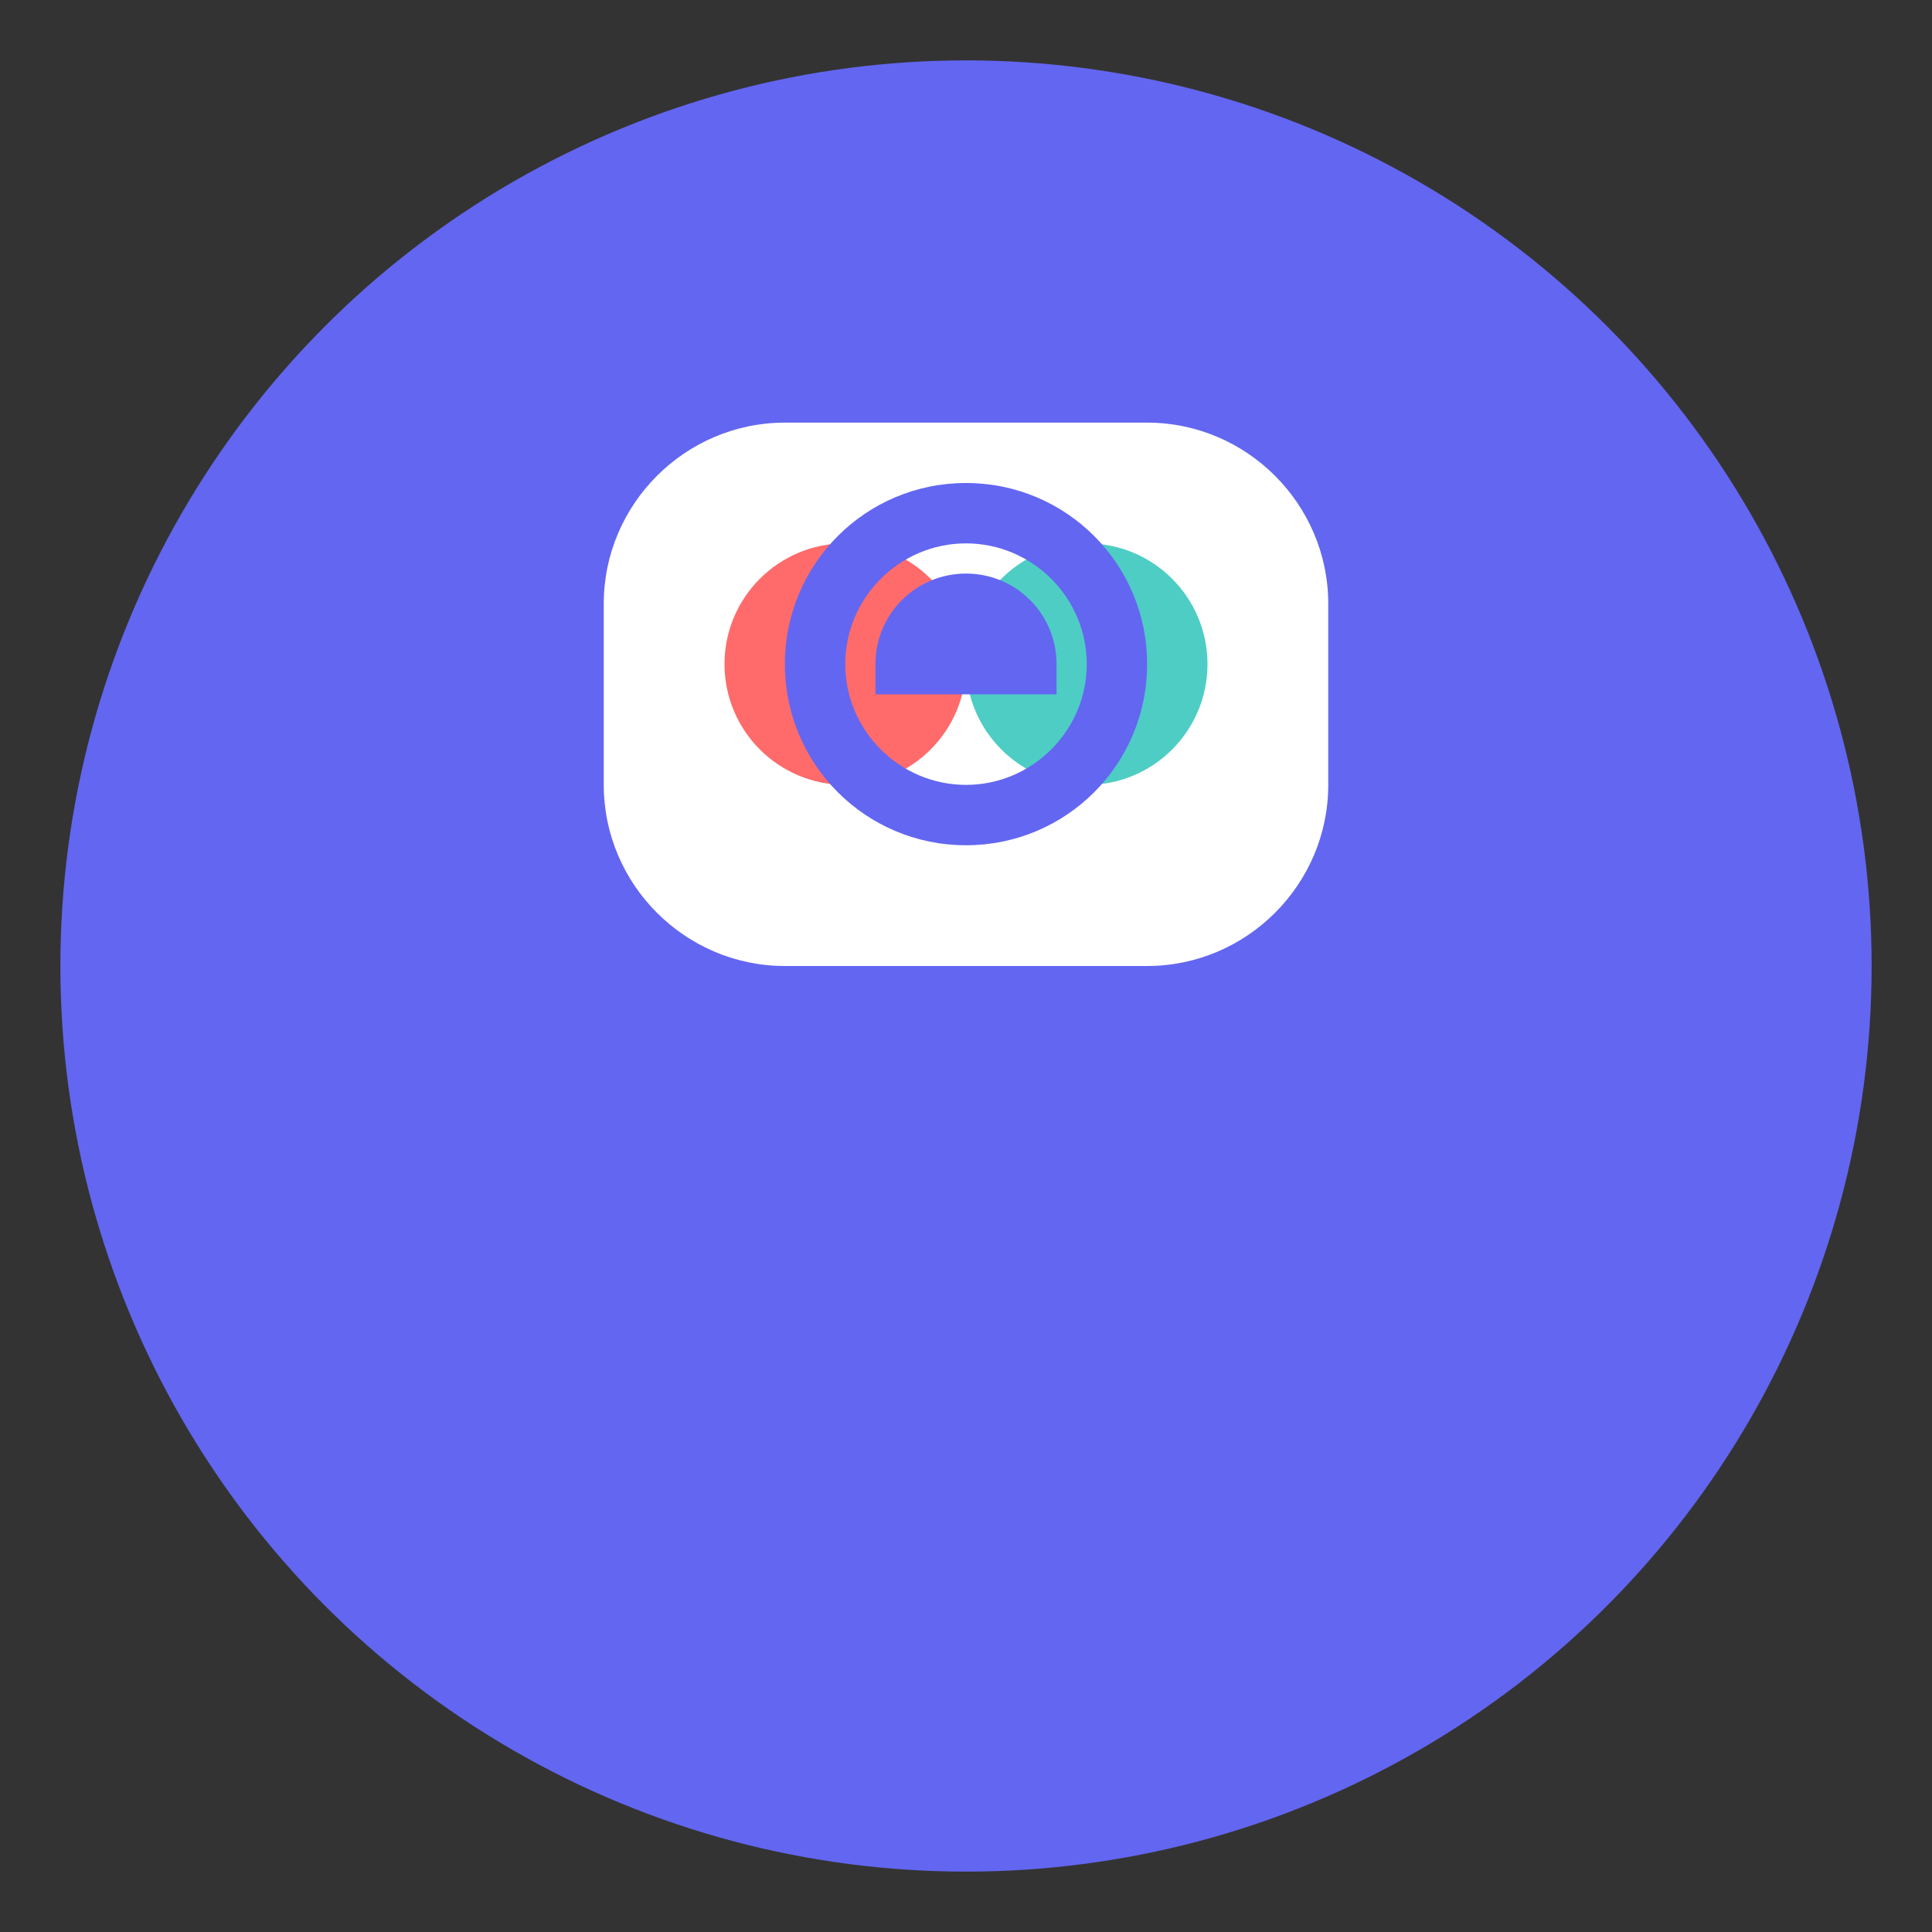
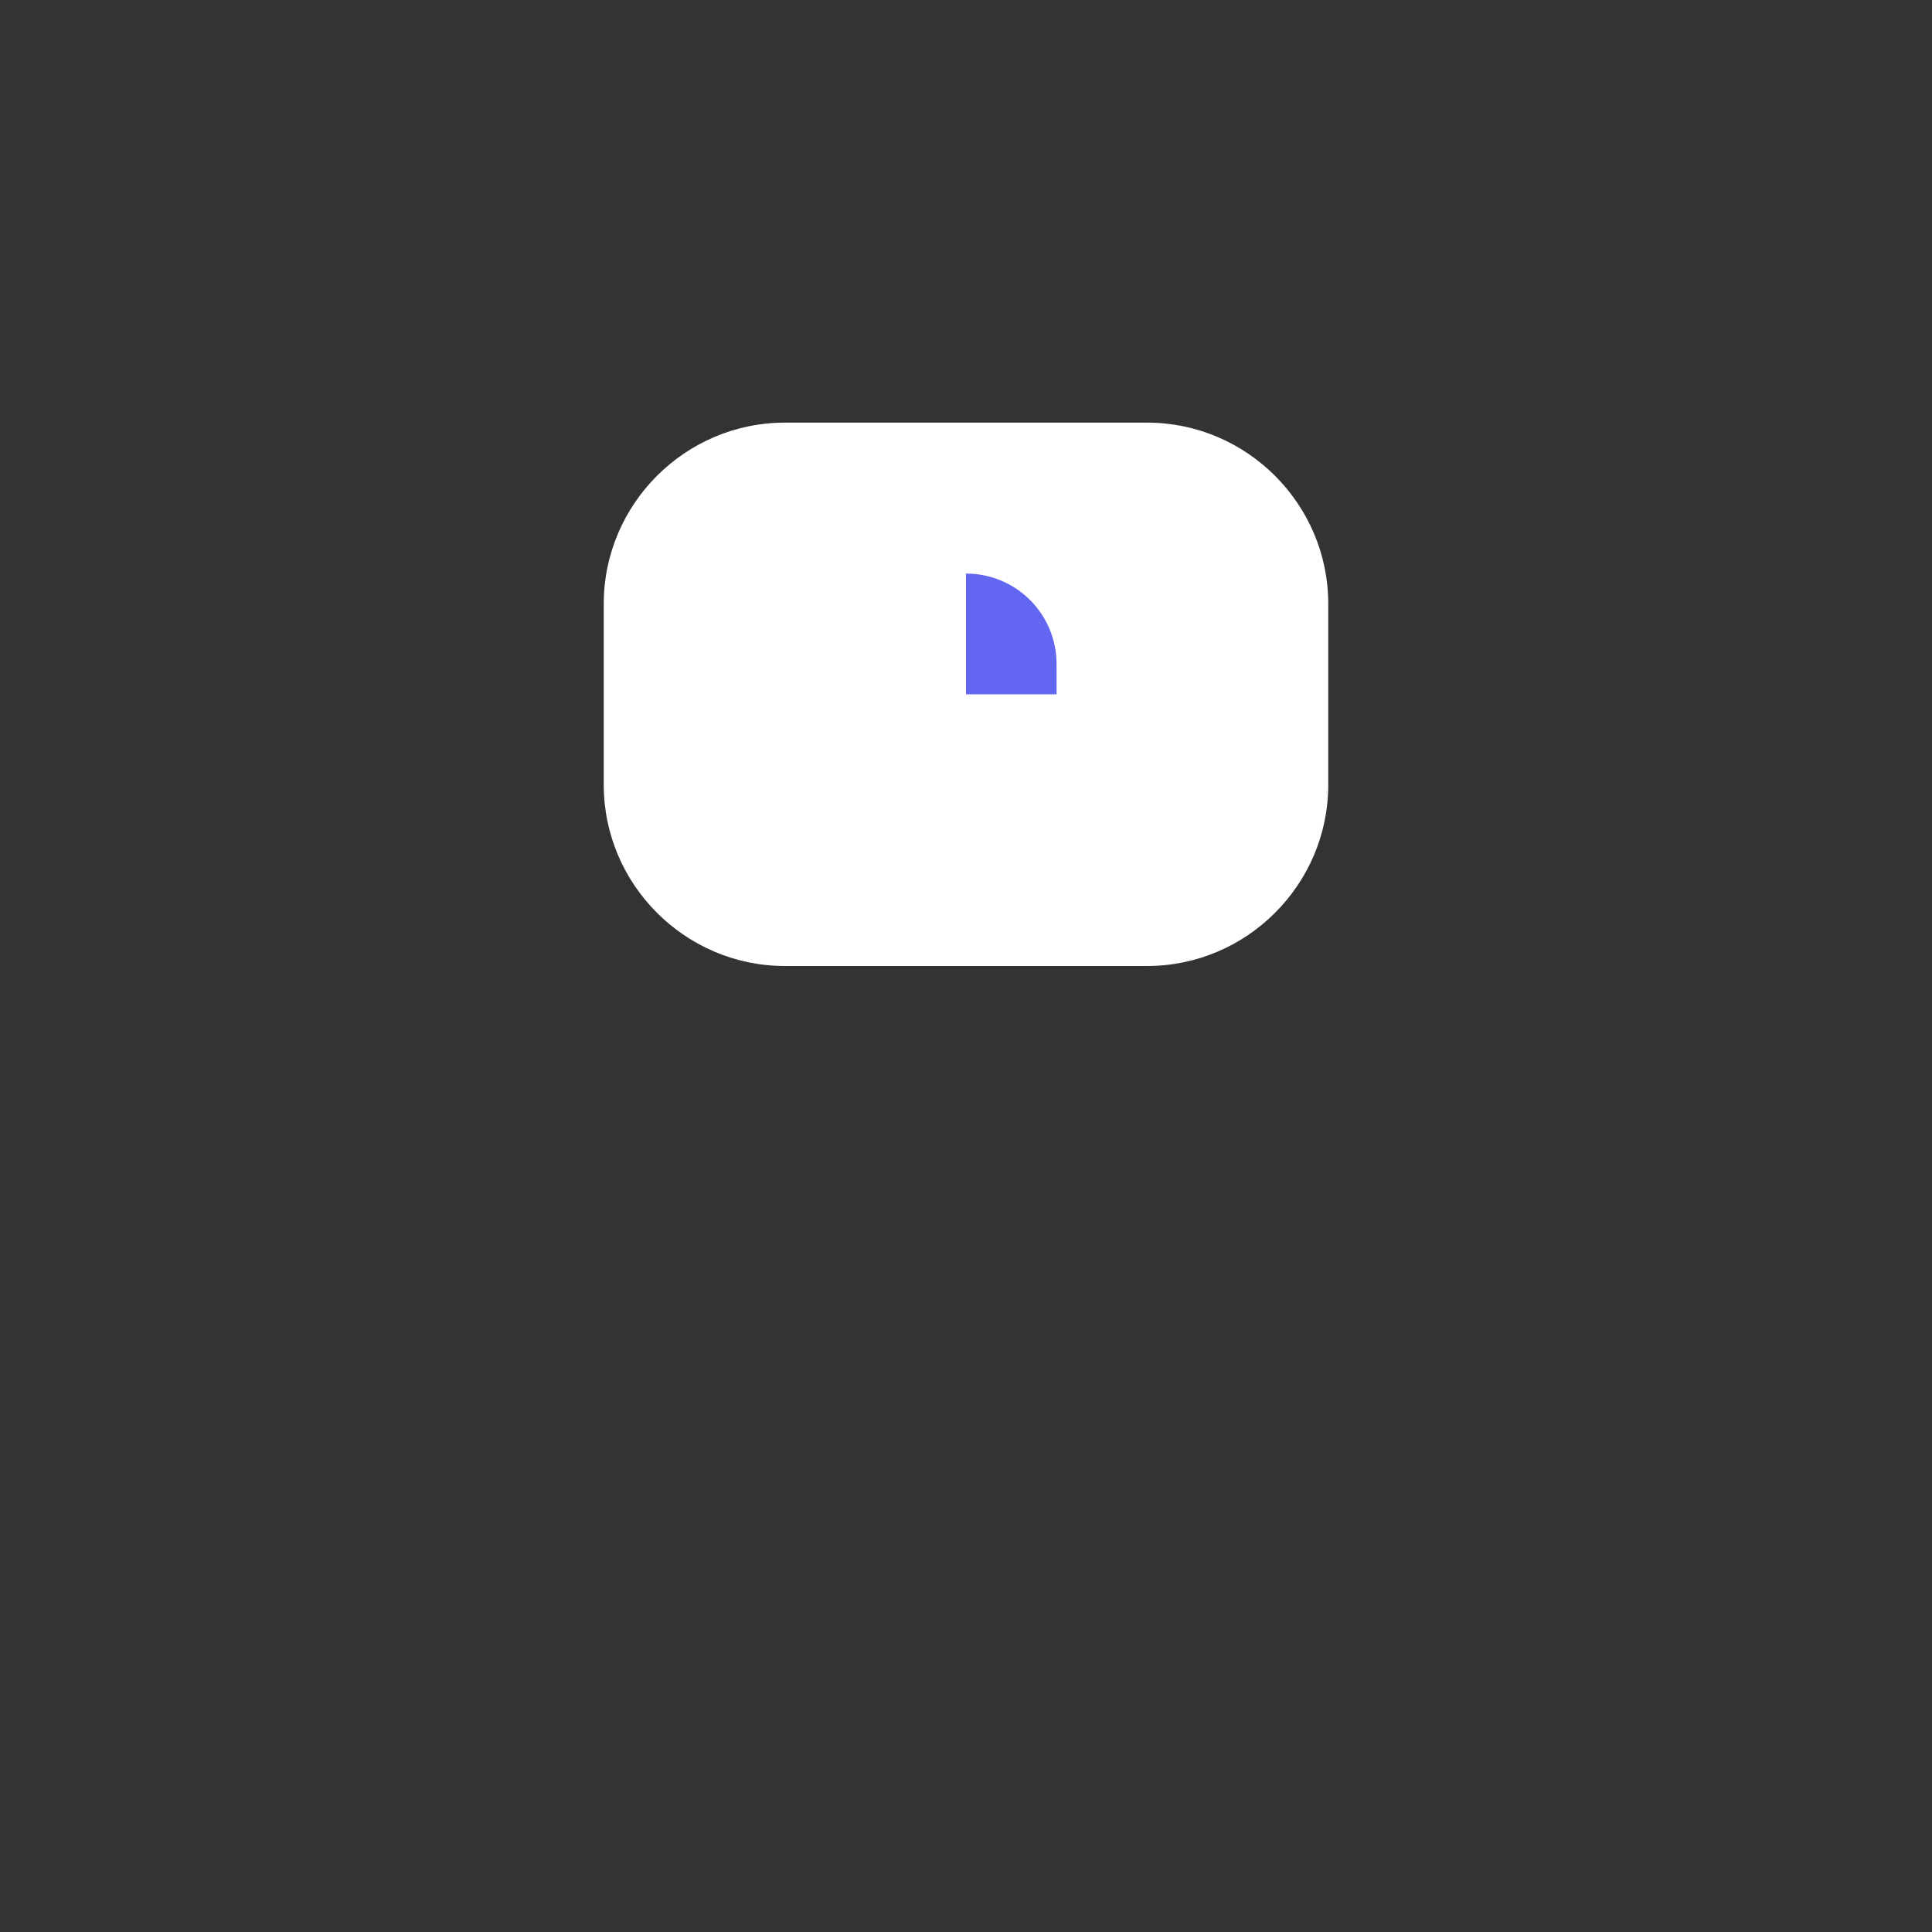
<svg xmlns="http://www.w3.org/2000/svg" width="32" height="32" viewBox="0 0 32 32">
  <rect x="0" y="0" width="32" height="32" fill="#333333" stroke="none" />
-   <circle cx="16" cy="16" r="15" fill="#6366F1" />
  <path d="M22 13C22 14.65 20.65 16 19 16H13C11.35 16 10 14.65 10 13V10C10 8.35 11.35 7 13 7H19C20.65 7 22 8.35 22 10V13Z" fill="white" />
-   <circle cx="14" cy="11" r="2" fill="#FF6B6B" />
-   <circle cx="18" cy="11" r="2" fill="#4ECDC4" />
-   <path d="M16 8C14.34 8 13 9.34 13 11C13 12.66 14.34 14 16 14C17.66 14 19 12.66 19 11C19 9.34 17.66 8 16 8ZM16 13C14.9 13 14 12.1 14 11C14 9.9 14.9 9 16 9C17.1 9 18 9.9 18 11C18 12.1 17.1 13 16 13Z" fill="#6366F1" />
-   <path d="M16 9.5C15.17 9.5 14.5 10.17 14.5 11V11.5H17.5V11C17.5 10.17 16.83 9.5 16 9.5Z" fill="#6366F1" />
+   <path d="M16 9.5V11.5H17.5V11C17.5 10.17 16.83 9.5 16 9.5Z" fill="#6366F1" />
</svg>